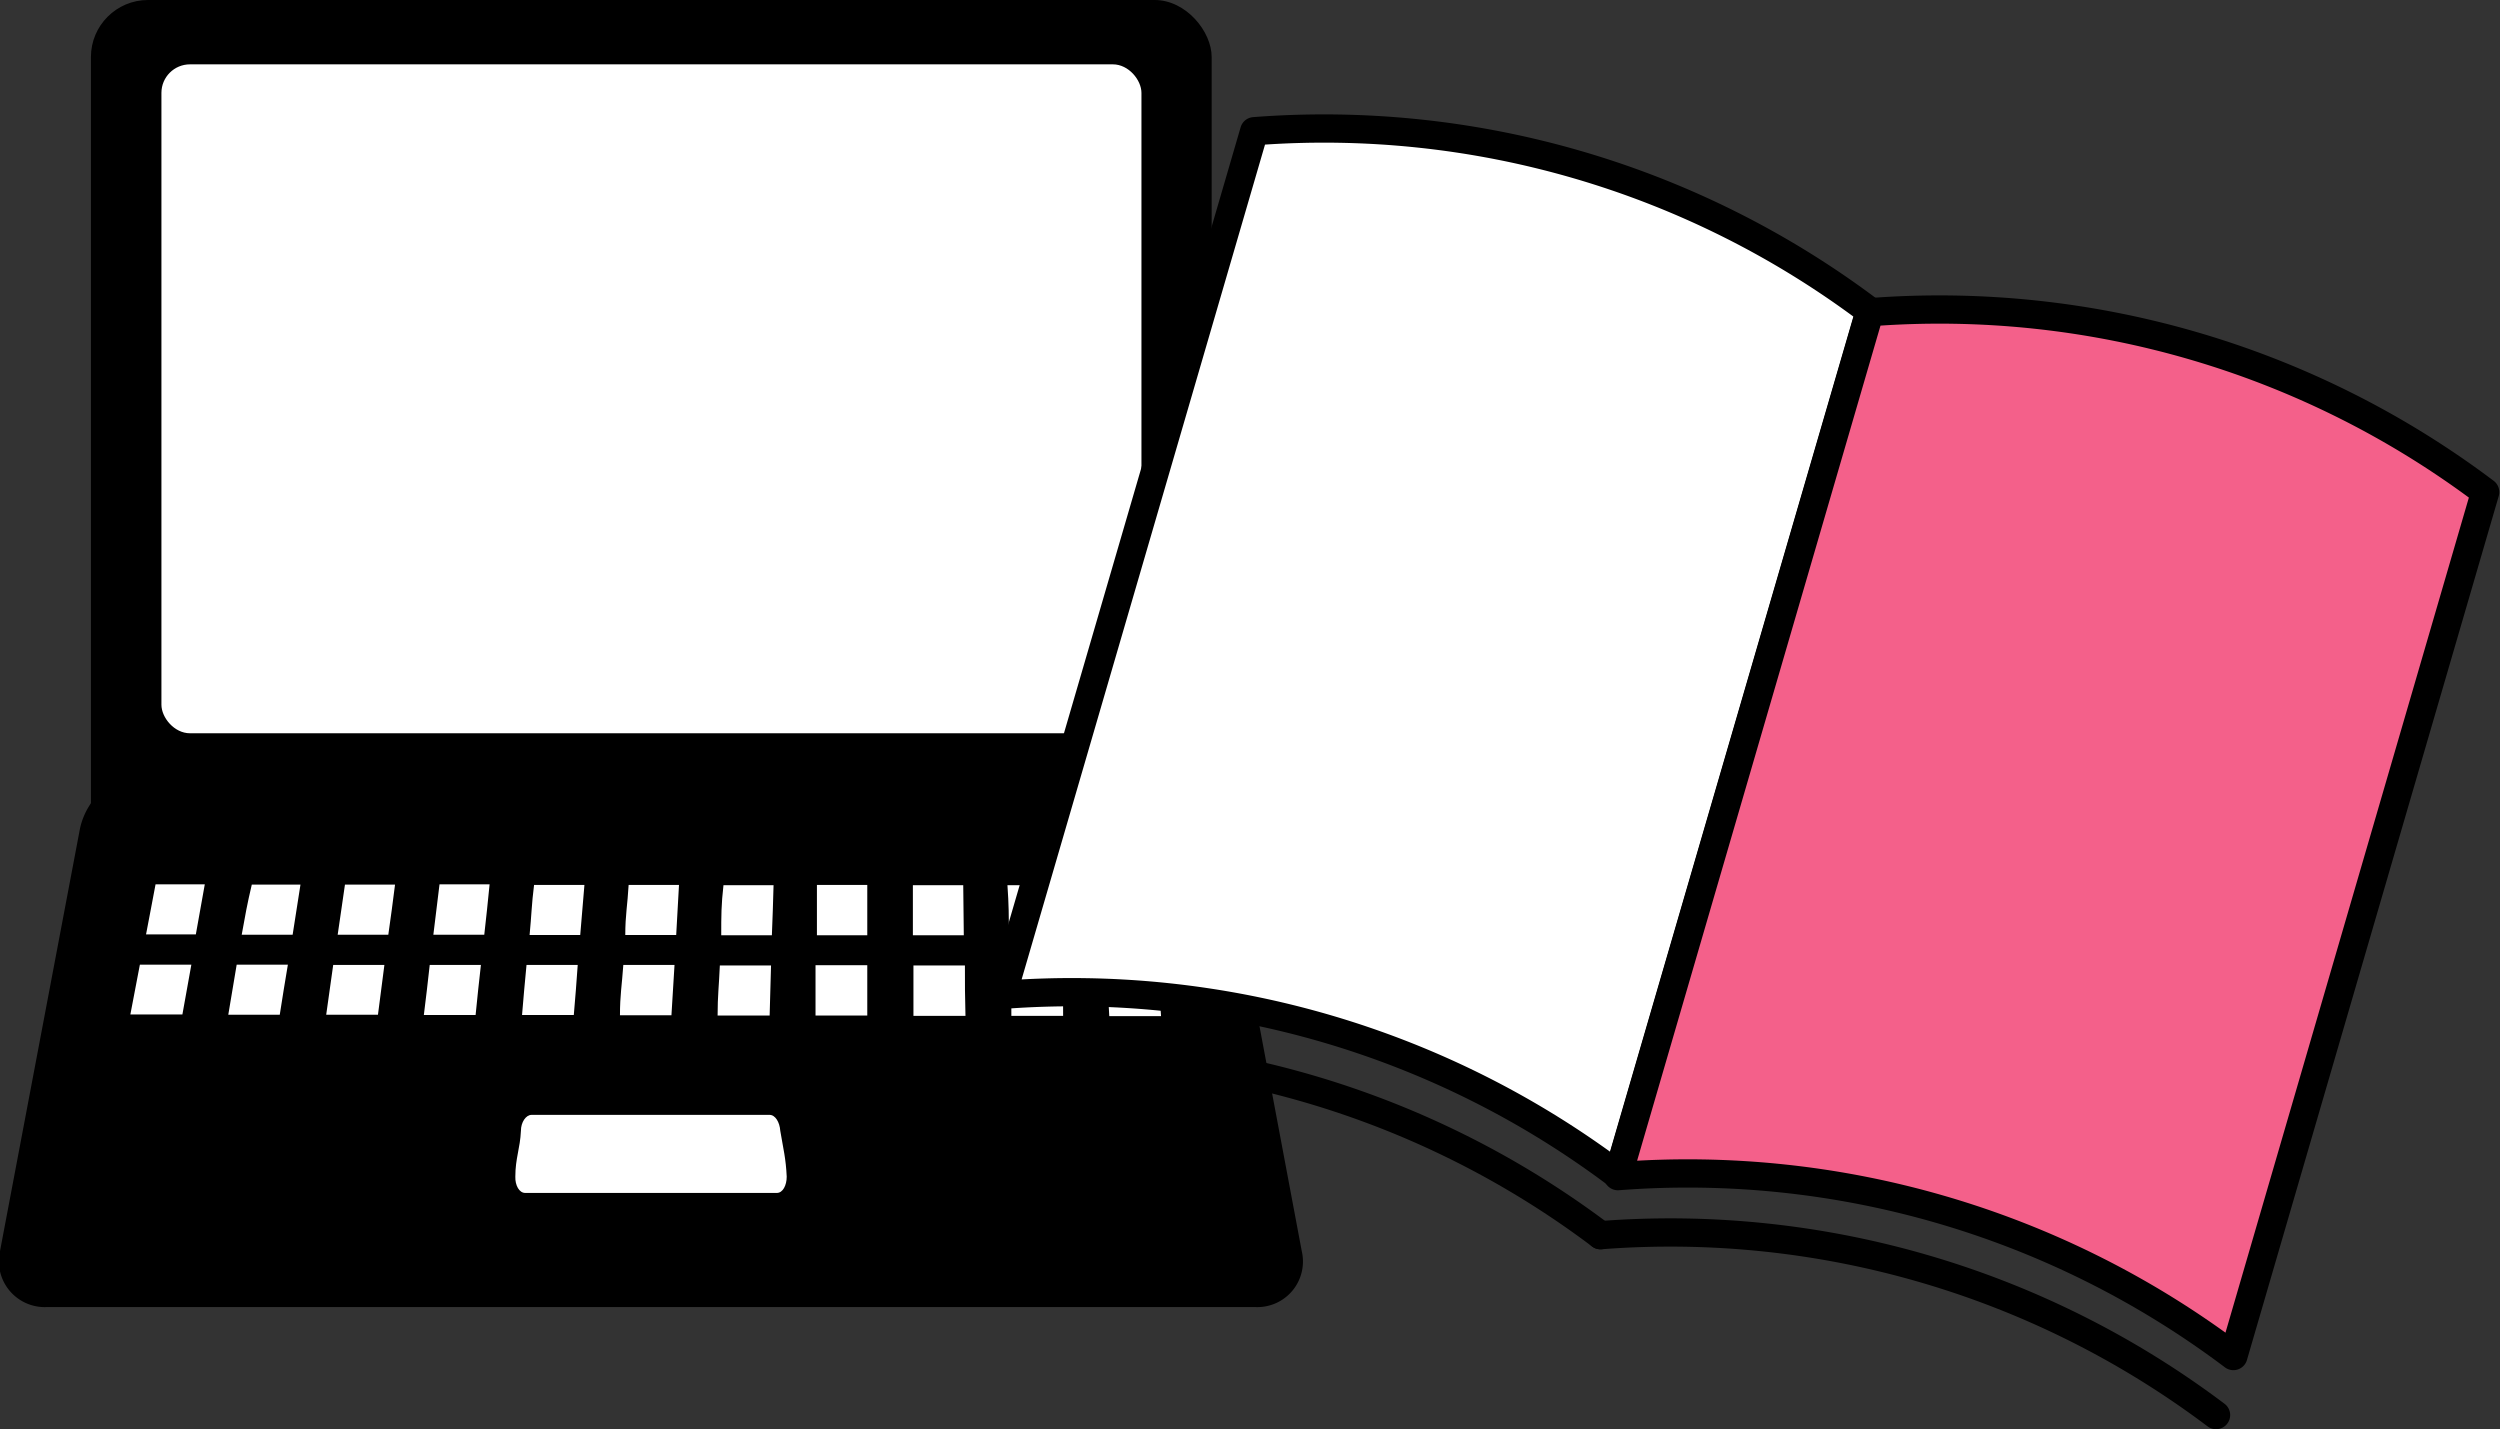
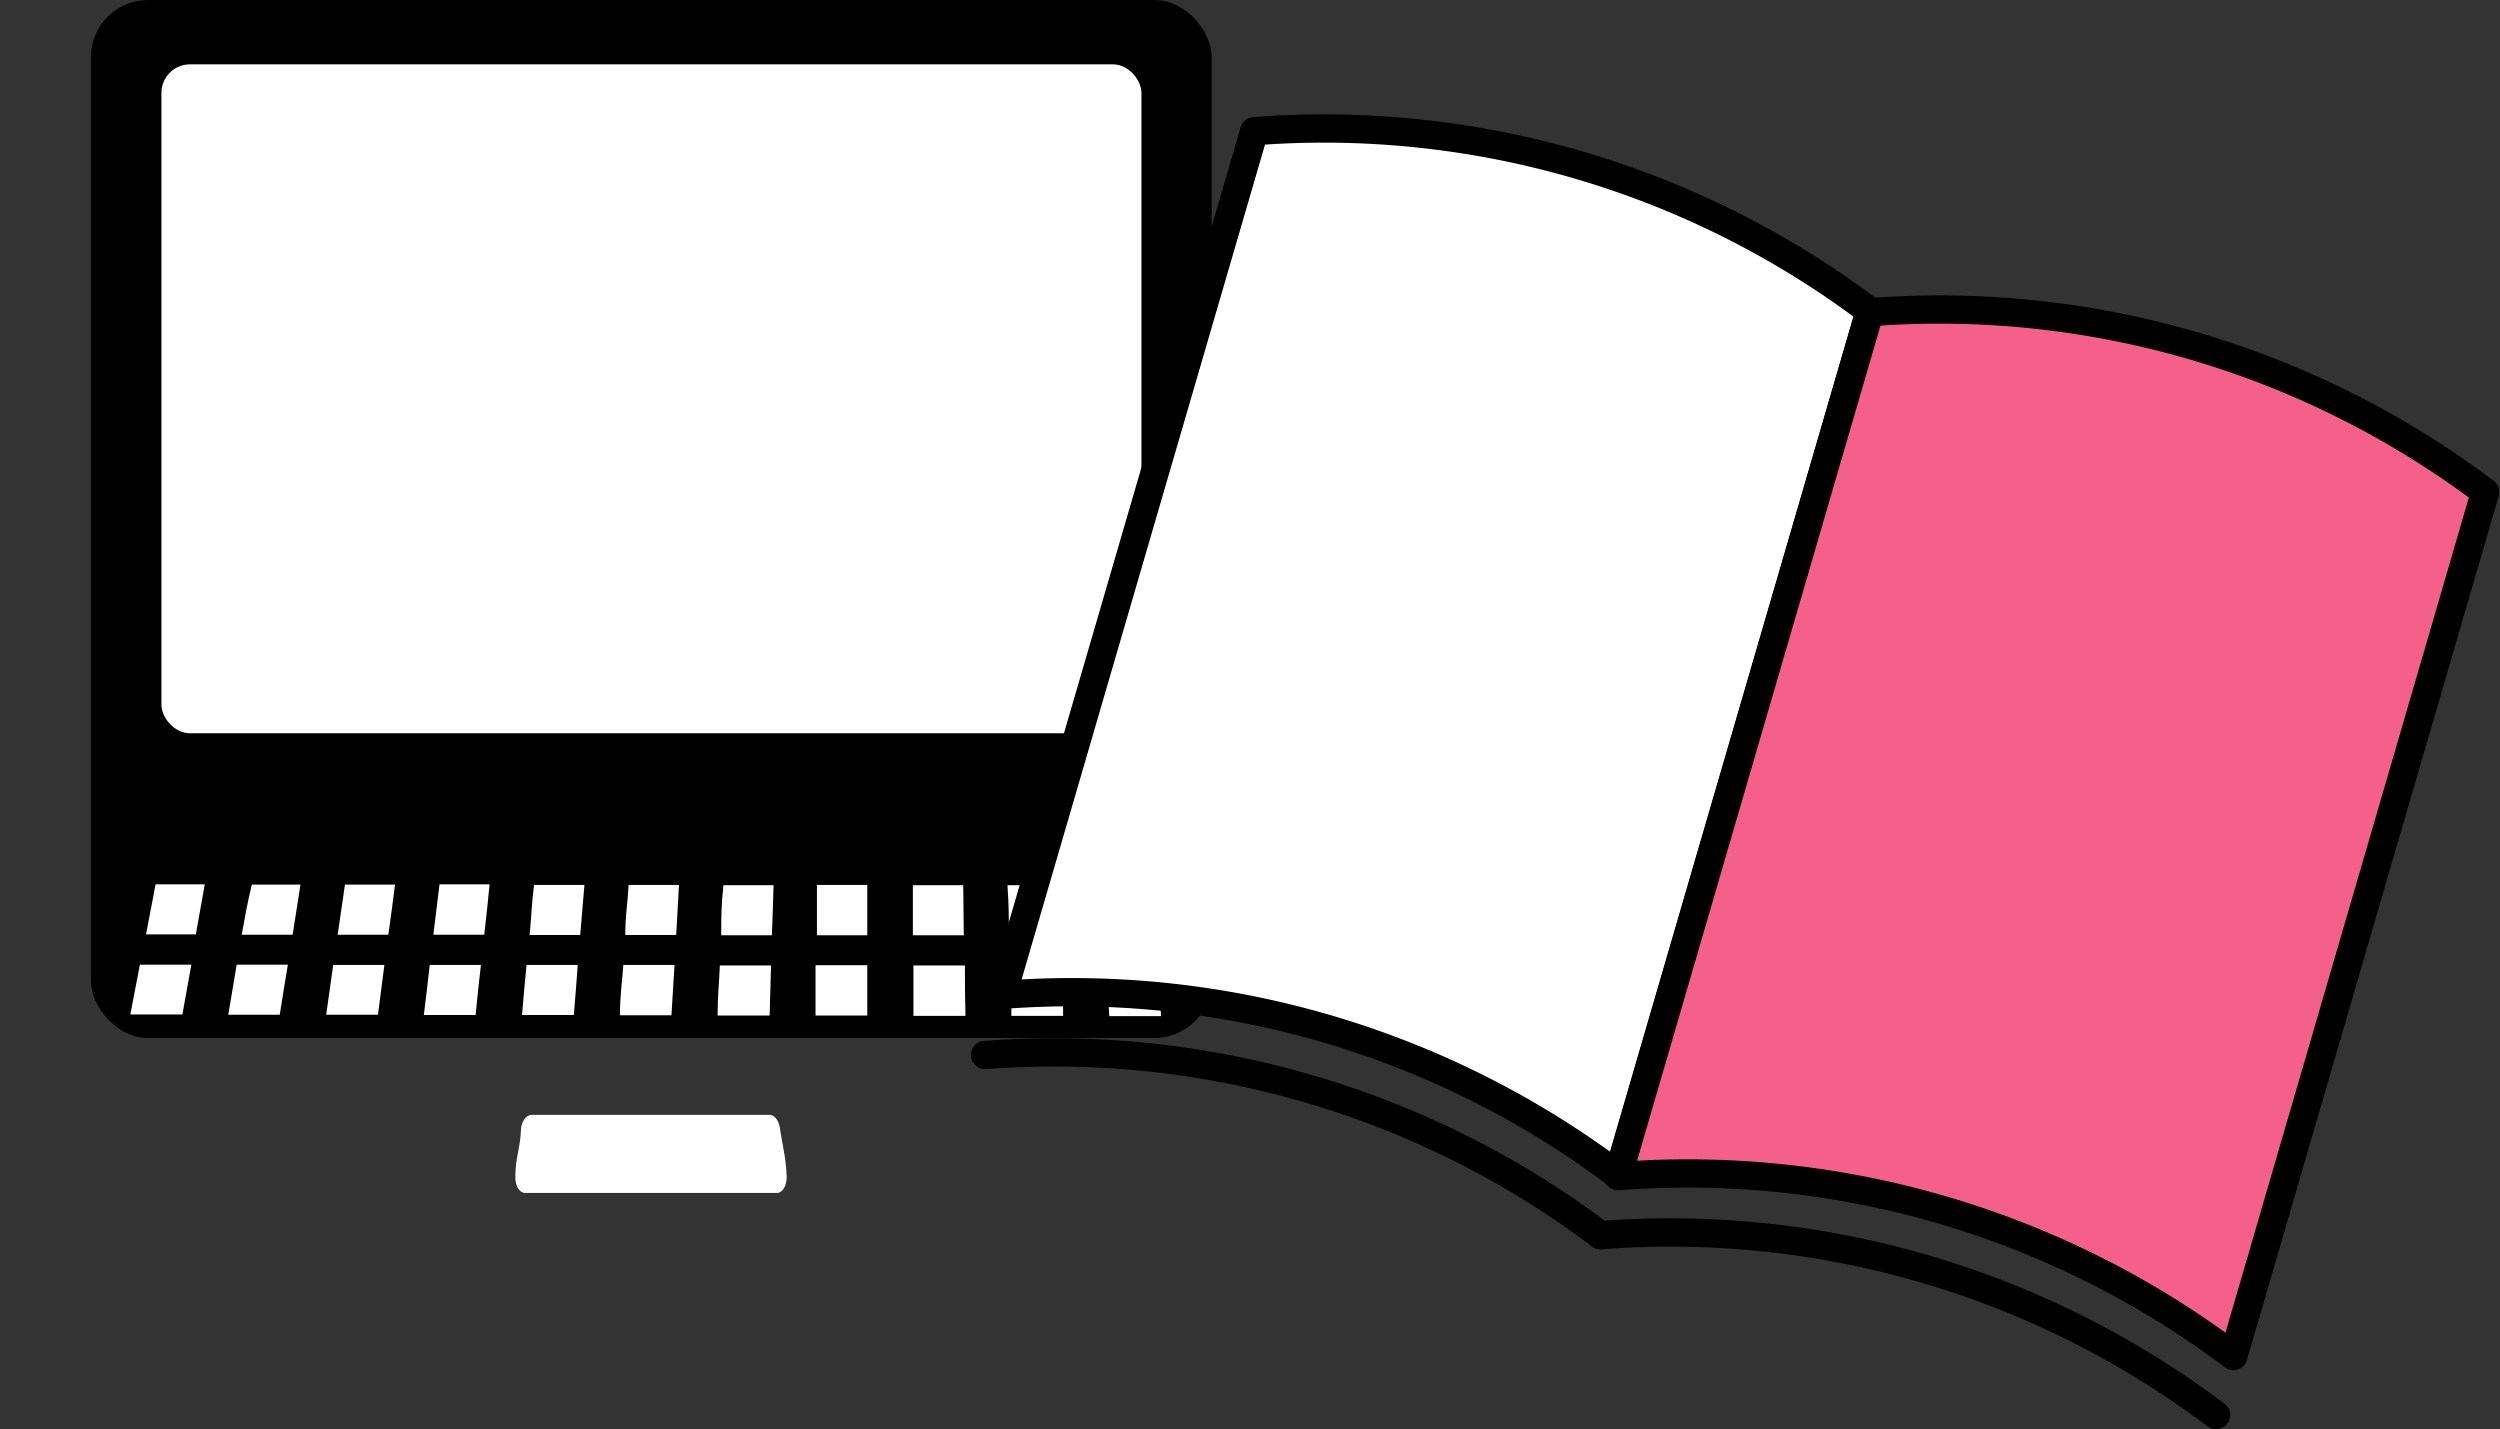
<svg xmlns="http://www.w3.org/2000/svg" viewBox="0 0 89.36 51.09">
  <rect x="0" y="0" width="89.36" height="51.09" fill="#333333" stroke="none" />
  <defs>
    <style>.cls-1,.cls-2{fill:#fff;}.cls-2,.cls-3,.cls-4{stroke:#000;stroke-linecap:round;stroke-linejoin:round;stroke-width:1.01px;}.cls-3{fill:#f4608a;}.cls-4{fill:none;}</style>
  </defs>
  <g id="レイヤー_2" data-name="レイヤー 2">
    <g id="レイヤー_1-2" data-name="レイヤー 1">
      <rect x="3.25" width="40.06" height="37.1" rx="2.04" />
-       <path d="M43.69,29.61a2.57,2.57,0,0,0-2.42-2h-36a2.55,2.55,0,0,0-2.41,2L0,44.72a1.64,1.64,0,0,0,1.67,2H44.87a1.63,1.63,0,0,0,1.66-2Z" />
      <rect class="cls-1" x="5.77" y="2.3" width="35.03" height="23.91" rx="1.02" />
      <path class="cls-1" d="M24.17,33.42H22.35c0-.72.08-1.07.12-1.79h1.8Z" />
      <path class="cls-1" d="M24,36.29H22.16c0-.72.07-1.08.12-1.8h1.83Z" />
      <path class="cls-1" d="M27.59,33.43H25.78c0-.71,0-1.08.08-1.79h1.79C27.63,32.35,27.62,32.71,27.59,33.43Z" />
      <path class="cls-1" d="M27.51,36.3H25.65c0-.71.05-1.07.08-1.79h1.83Z" />
      <path class="cls-1" d="M31,33.43H29.2c0-.72,0-1.08,0-1.8H31C31,32.35,31,32.71,31,33.43Z" />
      <path class="cls-1" d="M31,36.3H29.15c0-.72,0-1.08,0-1.8H31C31,35.22,31,35.59,31,36.3Z" />
      <path class="cls-1" d="M34.45,33.43H32.63c0-.72,0-1.08,0-1.79h1.8C34.44,32.35,34.44,32.72,34.45,33.43Z" />
      <path class="cls-1" d="M34.51,36.31H32.65c0-.71,0-1.08,0-1.8h1.84C34.49,35.22,34.49,35.59,34.51,36.31Z" />
      <path class="cls-1" d="M37.87,33.44H36.06c0-.72,0-1.09-.05-1.8H37.8C37.83,32.35,37.84,32.72,37.87,33.44Z" />
      <path class="cls-1" d="M38,36.31H36.15c0-.72,0-1.08-.06-1.8h1.83C38,35.23,38,35.59,38,36.31Z" />
      <path class="cls-1" d="M41.3,33.44H39.48c0-.72,0-1.09-.09-1.8h1.79C41.23,32.36,41.25,32.72,41.3,33.44Z" />
      <path class="cls-1" d="M41.5,36.32H39.65l-.1-1.8h1.83C41.43,35.24,41.45,35.6,41.5,36.32Z" />
      <path class="cls-1" d="M18.93,33.42h1.81l.15-1.79h-1.8C19,32.34,19,32.7,18.93,33.42Z" />
      <path class="cls-1" d="M18.66,36.28h1.85c.06-.71.09-1.07.14-1.79H18.82C18.75,35.21,18.72,35.57,18.66,36.28Z" />
      <path class="cls-1" d="M15.49,33.41h1.82c.08-.72.12-1.08.19-1.8H15.71C15.62,32.34,15.58,32.7,15.49,33.41Z" />
      <path class="cls-1" d="M15.15,36.28H17c.07-.71.11-1.08.19-1.79H15.36C15.28,35.2,15.24,35.57,15.15,36.28Z" />
      <path class="cls-1" d="M12.07,33.41h1.81c.1-.71.15-1.07.24-1.79H12.33C12.23,32.34,12.17,32.7,12.07,33.41Z" />
      <path class="cls-1" d="M11.66,36.27h1.85c.09-.71.14-1.07.23-1.78H11.91Z" />
      <path class="cls-1" d="M8.64,33.41h1.82l.28-1.79H9C8.83,32.34,8.77,32.69,8.64,33.41Z" />
      <path class="cls-1" d="M8.16,36.27H10c.11-.71.17-1.07.29-1.79H8.46Z" />
      <path class="cls-1" d="M5.22,33.4H7c.13-.72.19-1.08.32-1.79H5.56C5.43,32.33,5.35,32.69,5.22,33.4Z" />
      <path class="cls-1" d="M4.66,36.26c.74,0,1.12,0,1.86,0,.13-.71.19-1.07.32-1.78H5C4.87,35.19,4.79,35.55,4.66,36.26Z" />
      <path class="cls-1" d="M28.12,42.06c0,.31-.14.58-.35.58h-9c-.21,0-.36-.27-.35-.58,0-.66.17-1,.2-1.64,0-.31.18-.57.38-.57h8.51c.2,0,.36.26.38.57C28,41.08,28.09,41.4,28.12,42.06Z" />
      <path class="cls-2" d="M57.83,42a32.42,32.42,0,0,0-22-6.44l9-30.87a32.42,32.42,0,0,1,22,6.43Z" />
      <path class="cls-3" d="M79.83,48.47a32.42,32.42,0,0,0-22-6.43l9-30.88a32.42,32.42,0,0,1,22,6.43Z" />
      <path class="cls-4" d="M35.21,37.71a32.46,32.46,0,0,1,22,6.44" />
      <path class="cls-4" d="M57.21,44.15a32.42,32.42,0,0,1,22,6.43" />
    </g>
  </g>
</svg>